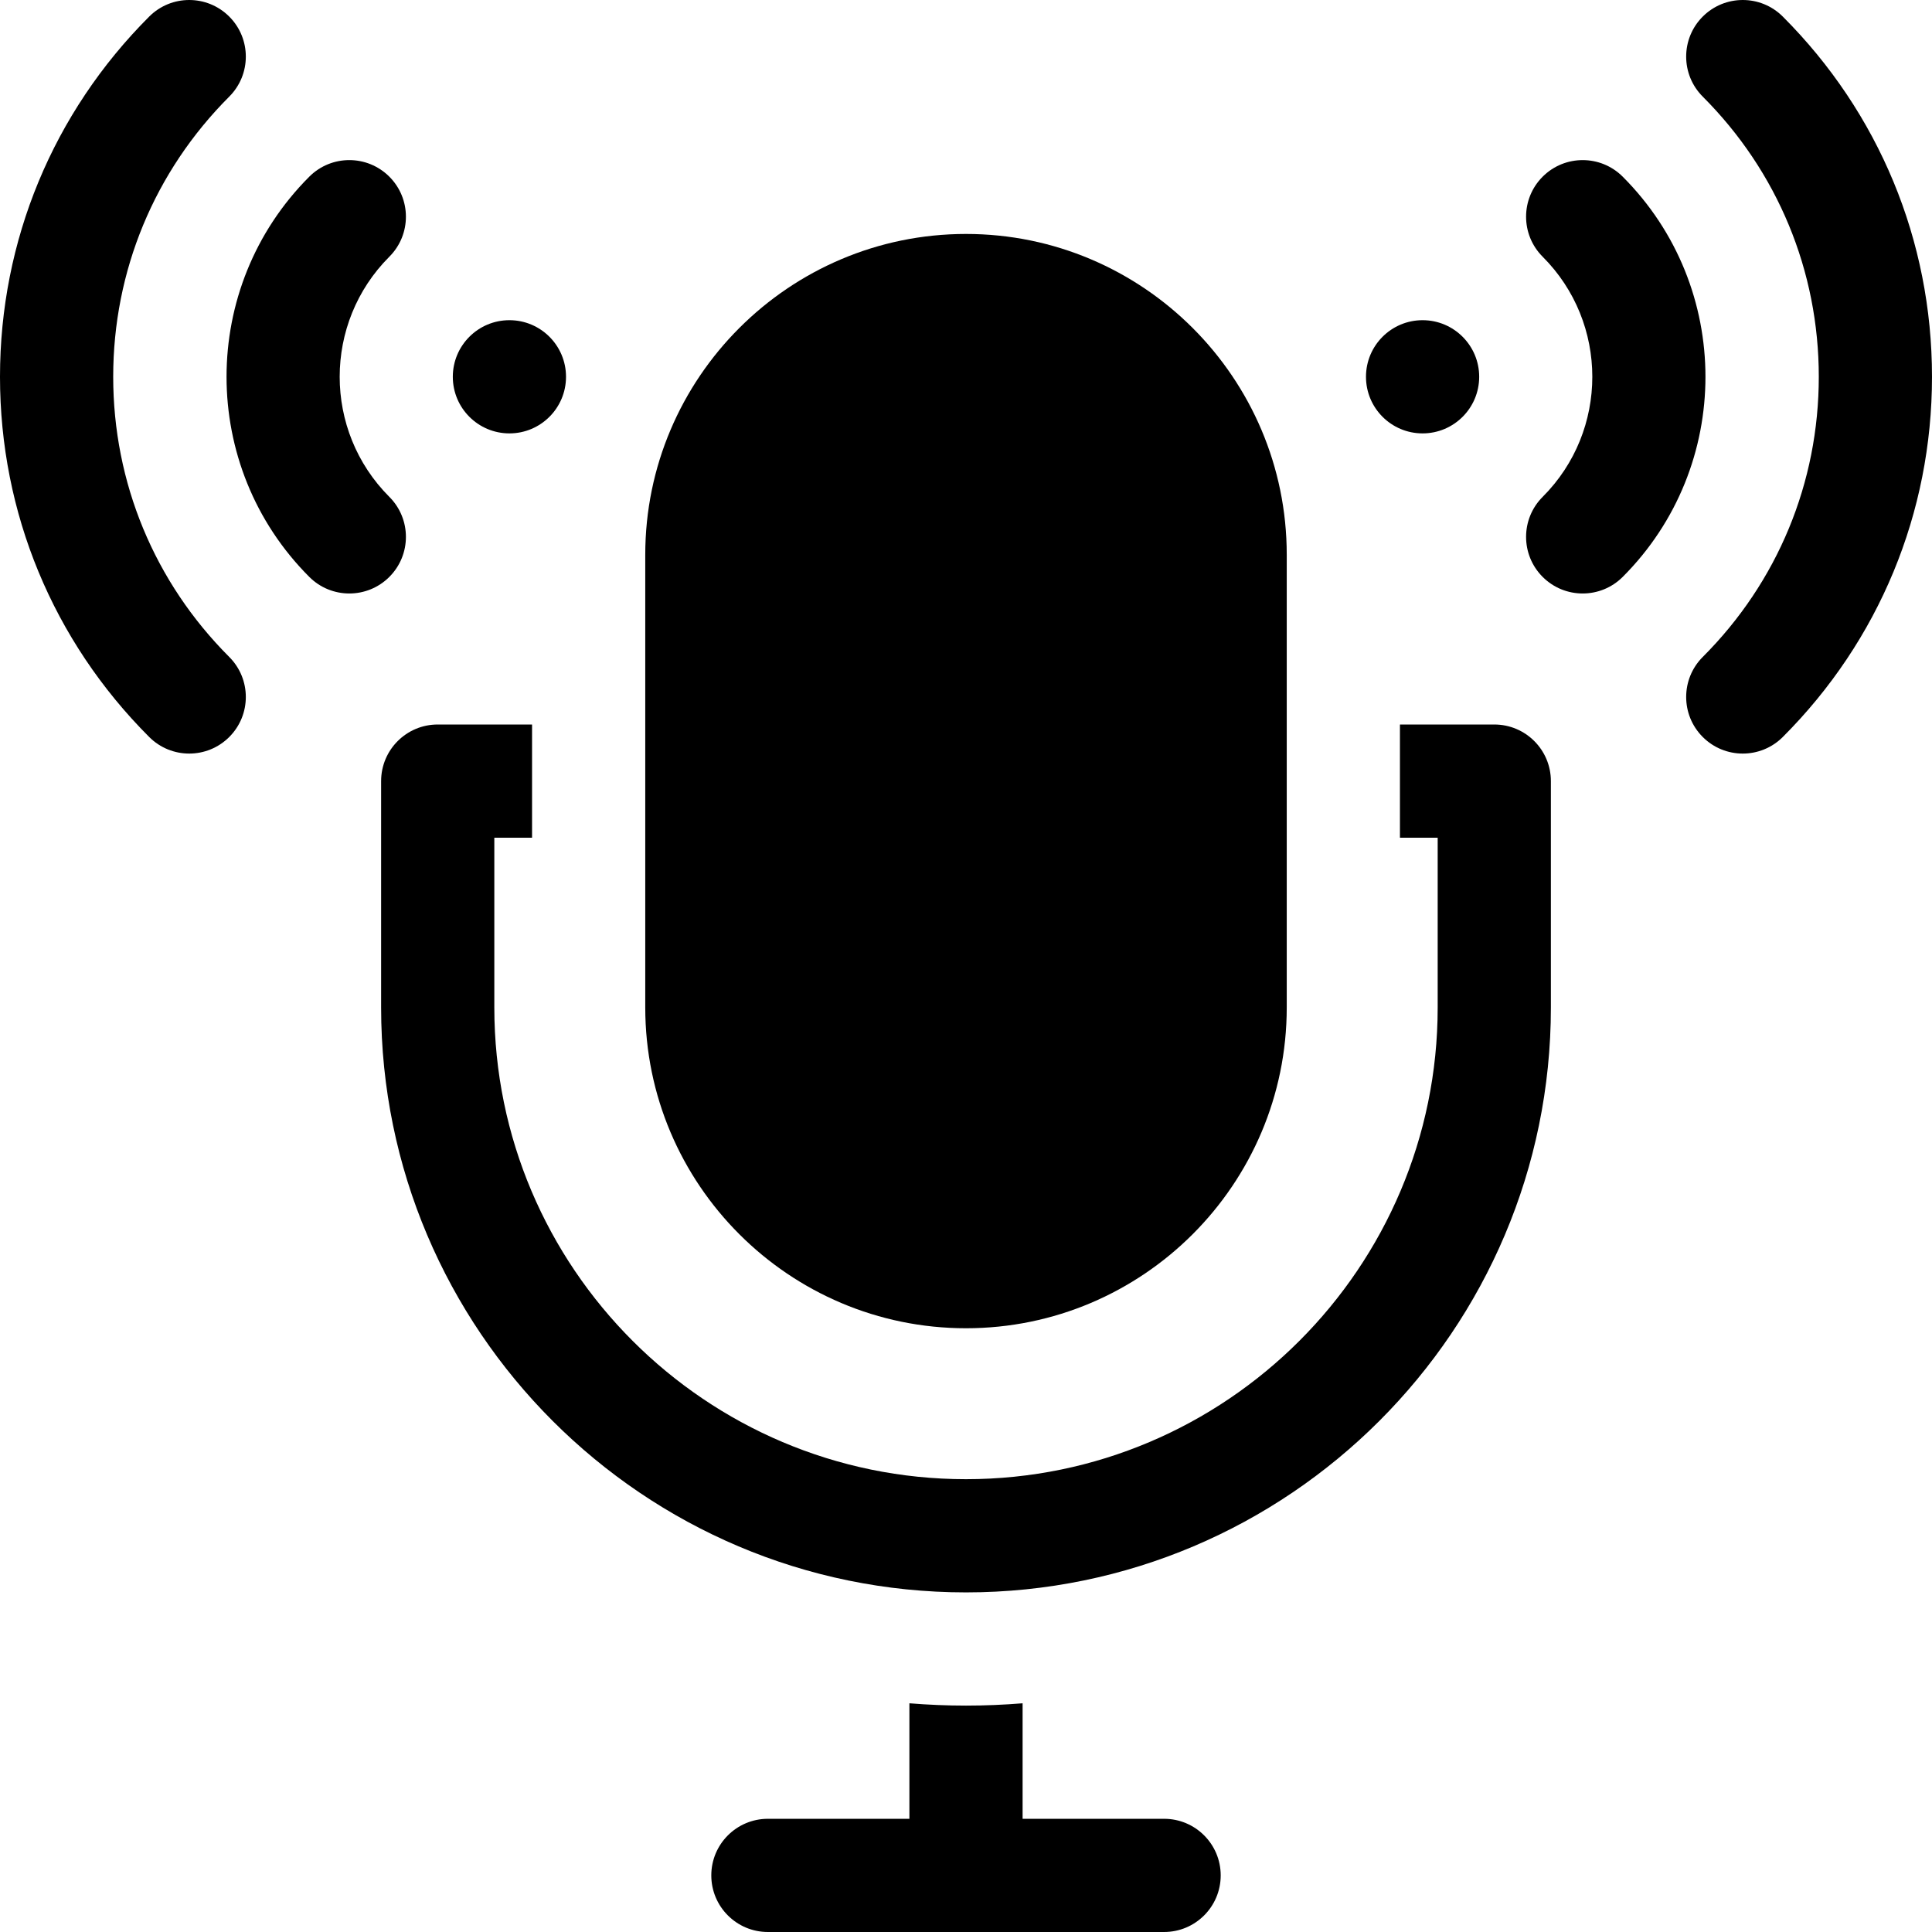
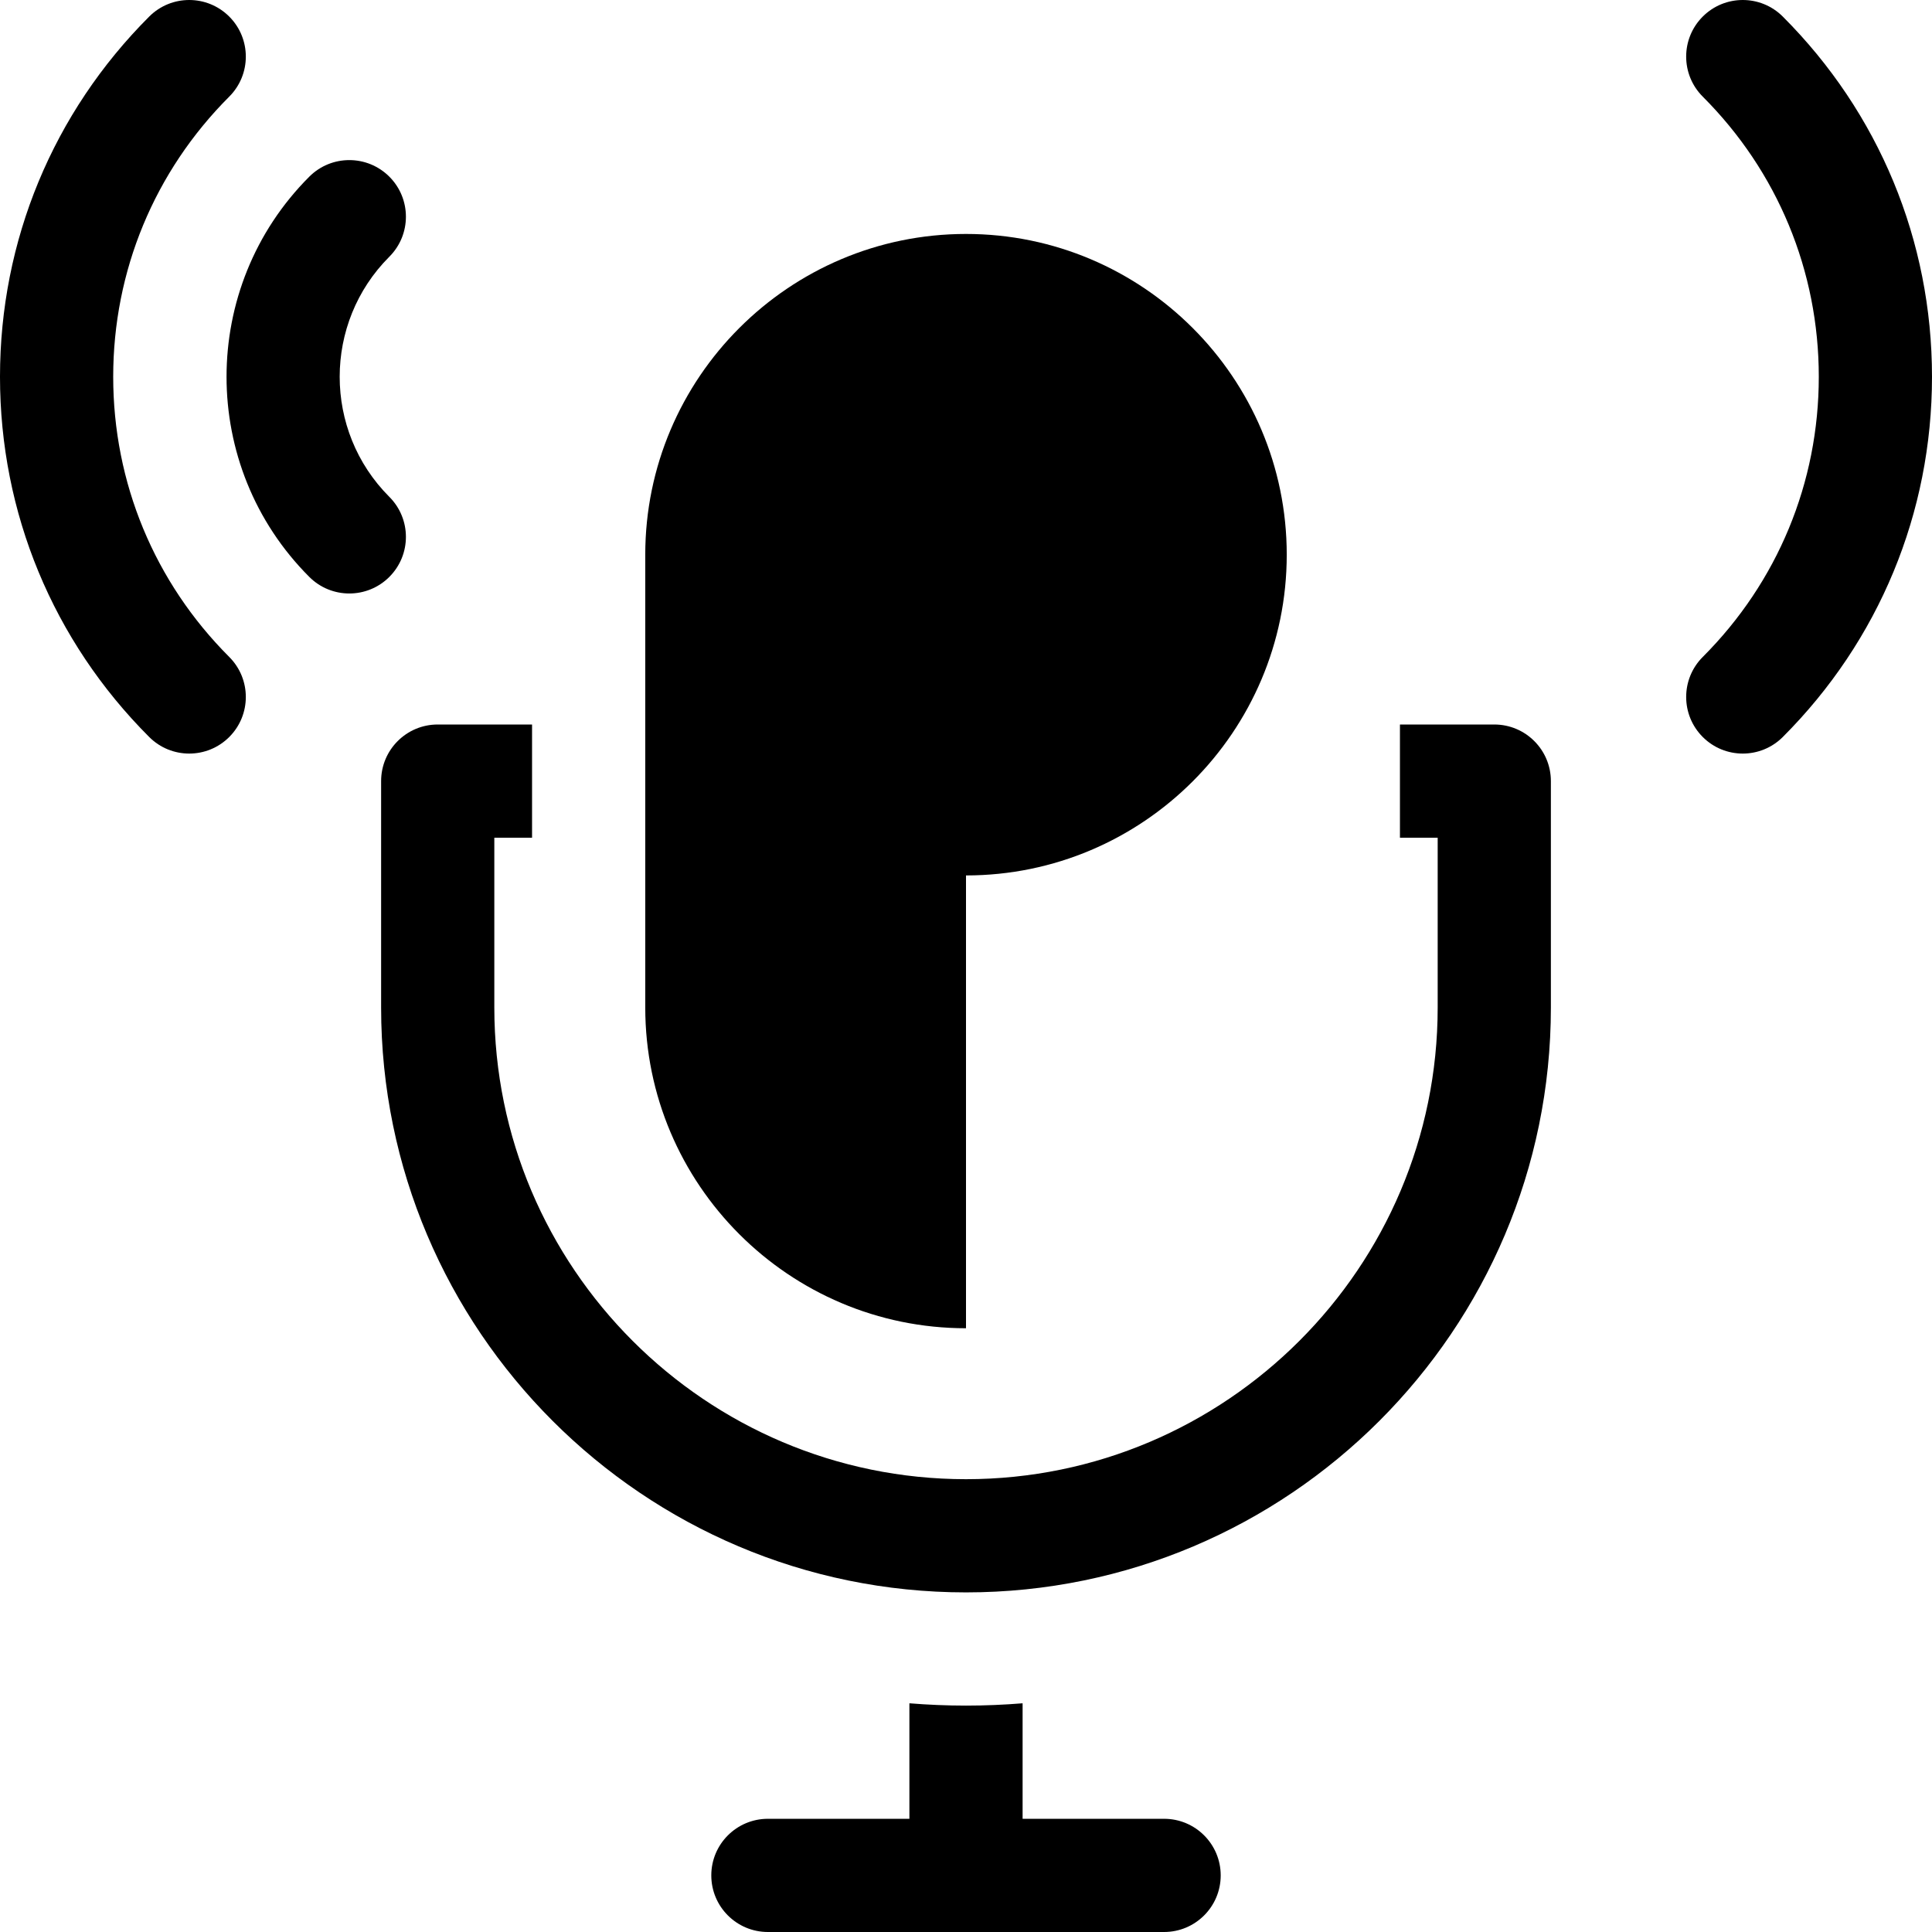
<svg xmlns="http://www.w3.org/2000/svg" id="Capa_1" height="512" viewBox="0 0 512 512" width="512">
  <g>
-     <path d="m256 352c-46.869 0-85-38.131-85-85v-120c0-46.869 38.131-85 85-85s85 38.131 85 85v120c0 46.869-38.131 85-85 85z" />
+     <path d="m256 352c-46.869 0-85-38.131-85-85v-120c0-46.869 38.131-85 85-85s85 38.131 85 85c0 46.869-38.131 85-85 85z" />
    <g>
      <path d="m396 192h-25v30h10v45c0 68.925-56.075 125-125 125s-125-56.075-125-125v-45h10v-30h-25c-8.284 0-15 6.716-15 15v60c0 85.467 69.532 155 155 155s155-69.533 155-155v-60c0-8.284-6.716-15-15-15z" />
    </g>
    <path d="m308.5 482h-37.5v-30.61c-4.949.399-9.95.611-15 .611s-10.051-.212-15-.611v30.61h-37.5c-8.284 0-15 6.716-15 15s6.716 15 15 15h105c8.284 0 15-6.716 15-15s-6.716-15-15-15z" />
    <g>
      <g>
-         <circle cx="377" cy="99.853" r="15" />
-         <path d="m419.427 157.28c-3.839 0-7.678-1.464-10.606-4.393-5.858-5.858-5.858-15.355 0-21.213 17.545-17.545 17.545-46.095 0-63.64-5.858-5.858-5.858-15.355 0-21.213 5.858-5.857 15.356-5.857 21.213 0 29.241 29.243 29.241 76.823 0 106.066-2.929 2.928-6.768 4.393-10.607 4.393z" />
        <path d="m461.853 199.706c-3.839 0-7.678-1.464-10.606-4.394-5.858-5.858-5.858-15.355 0-21.213 19.831-19.832 30.753-46.199 30.753-74.246 0-28.046-10.922-54.414-30.754-74.246-5.858-5.857-5.858-15.355 0-21.213 5.857-5.858 15.355-5.858 21.213 0 25.498 25.498 39.541 59.399 39.541 95.459s-14.043 69.961-39.541 95.459c-2.929 2.929-6.768 4.394-10.606 4.394z" />
      </g>
    </g>
    <g>
      <g>
-         <circle cx="135" cy="99.853" r="15" />
        <path d="m92.573 157.28c-3.839 0-7.678-1.464-10.606-4.394-29.241-29.243-29.241-76.823 0-106.066 5.857-5.857 15.355-5.858 21.213 0s5.858 15.355 0 21.213c-17.545 17.545-17.545 46.095 0 63.64 5.858 5.858 5.858 15.355 0 21.213-2.929 2.929-6.769 4.394-10.607 4.394z" />
        <path d="m50.148 199.706c-3.839 0-7.678-1.464-10.606-4.394-25.499-25.498-39.542-59.399-39.542-95.459s14.043-69.961 39.541-95.459c5.858-5.858 15.356-5.857 21.213 0 5.858 5.858 5.858 15.355 0 21.213-19.832 19.832-30.754 46.199-30.754 74.246s10.922 54.415 30.754 74.247c5.858 5.857 5.858 15.355 0 21.213-2.929 2.928-6.768 4.393-10.606 4.393z" />
      </g>
    </g>
  </g>
</svg>